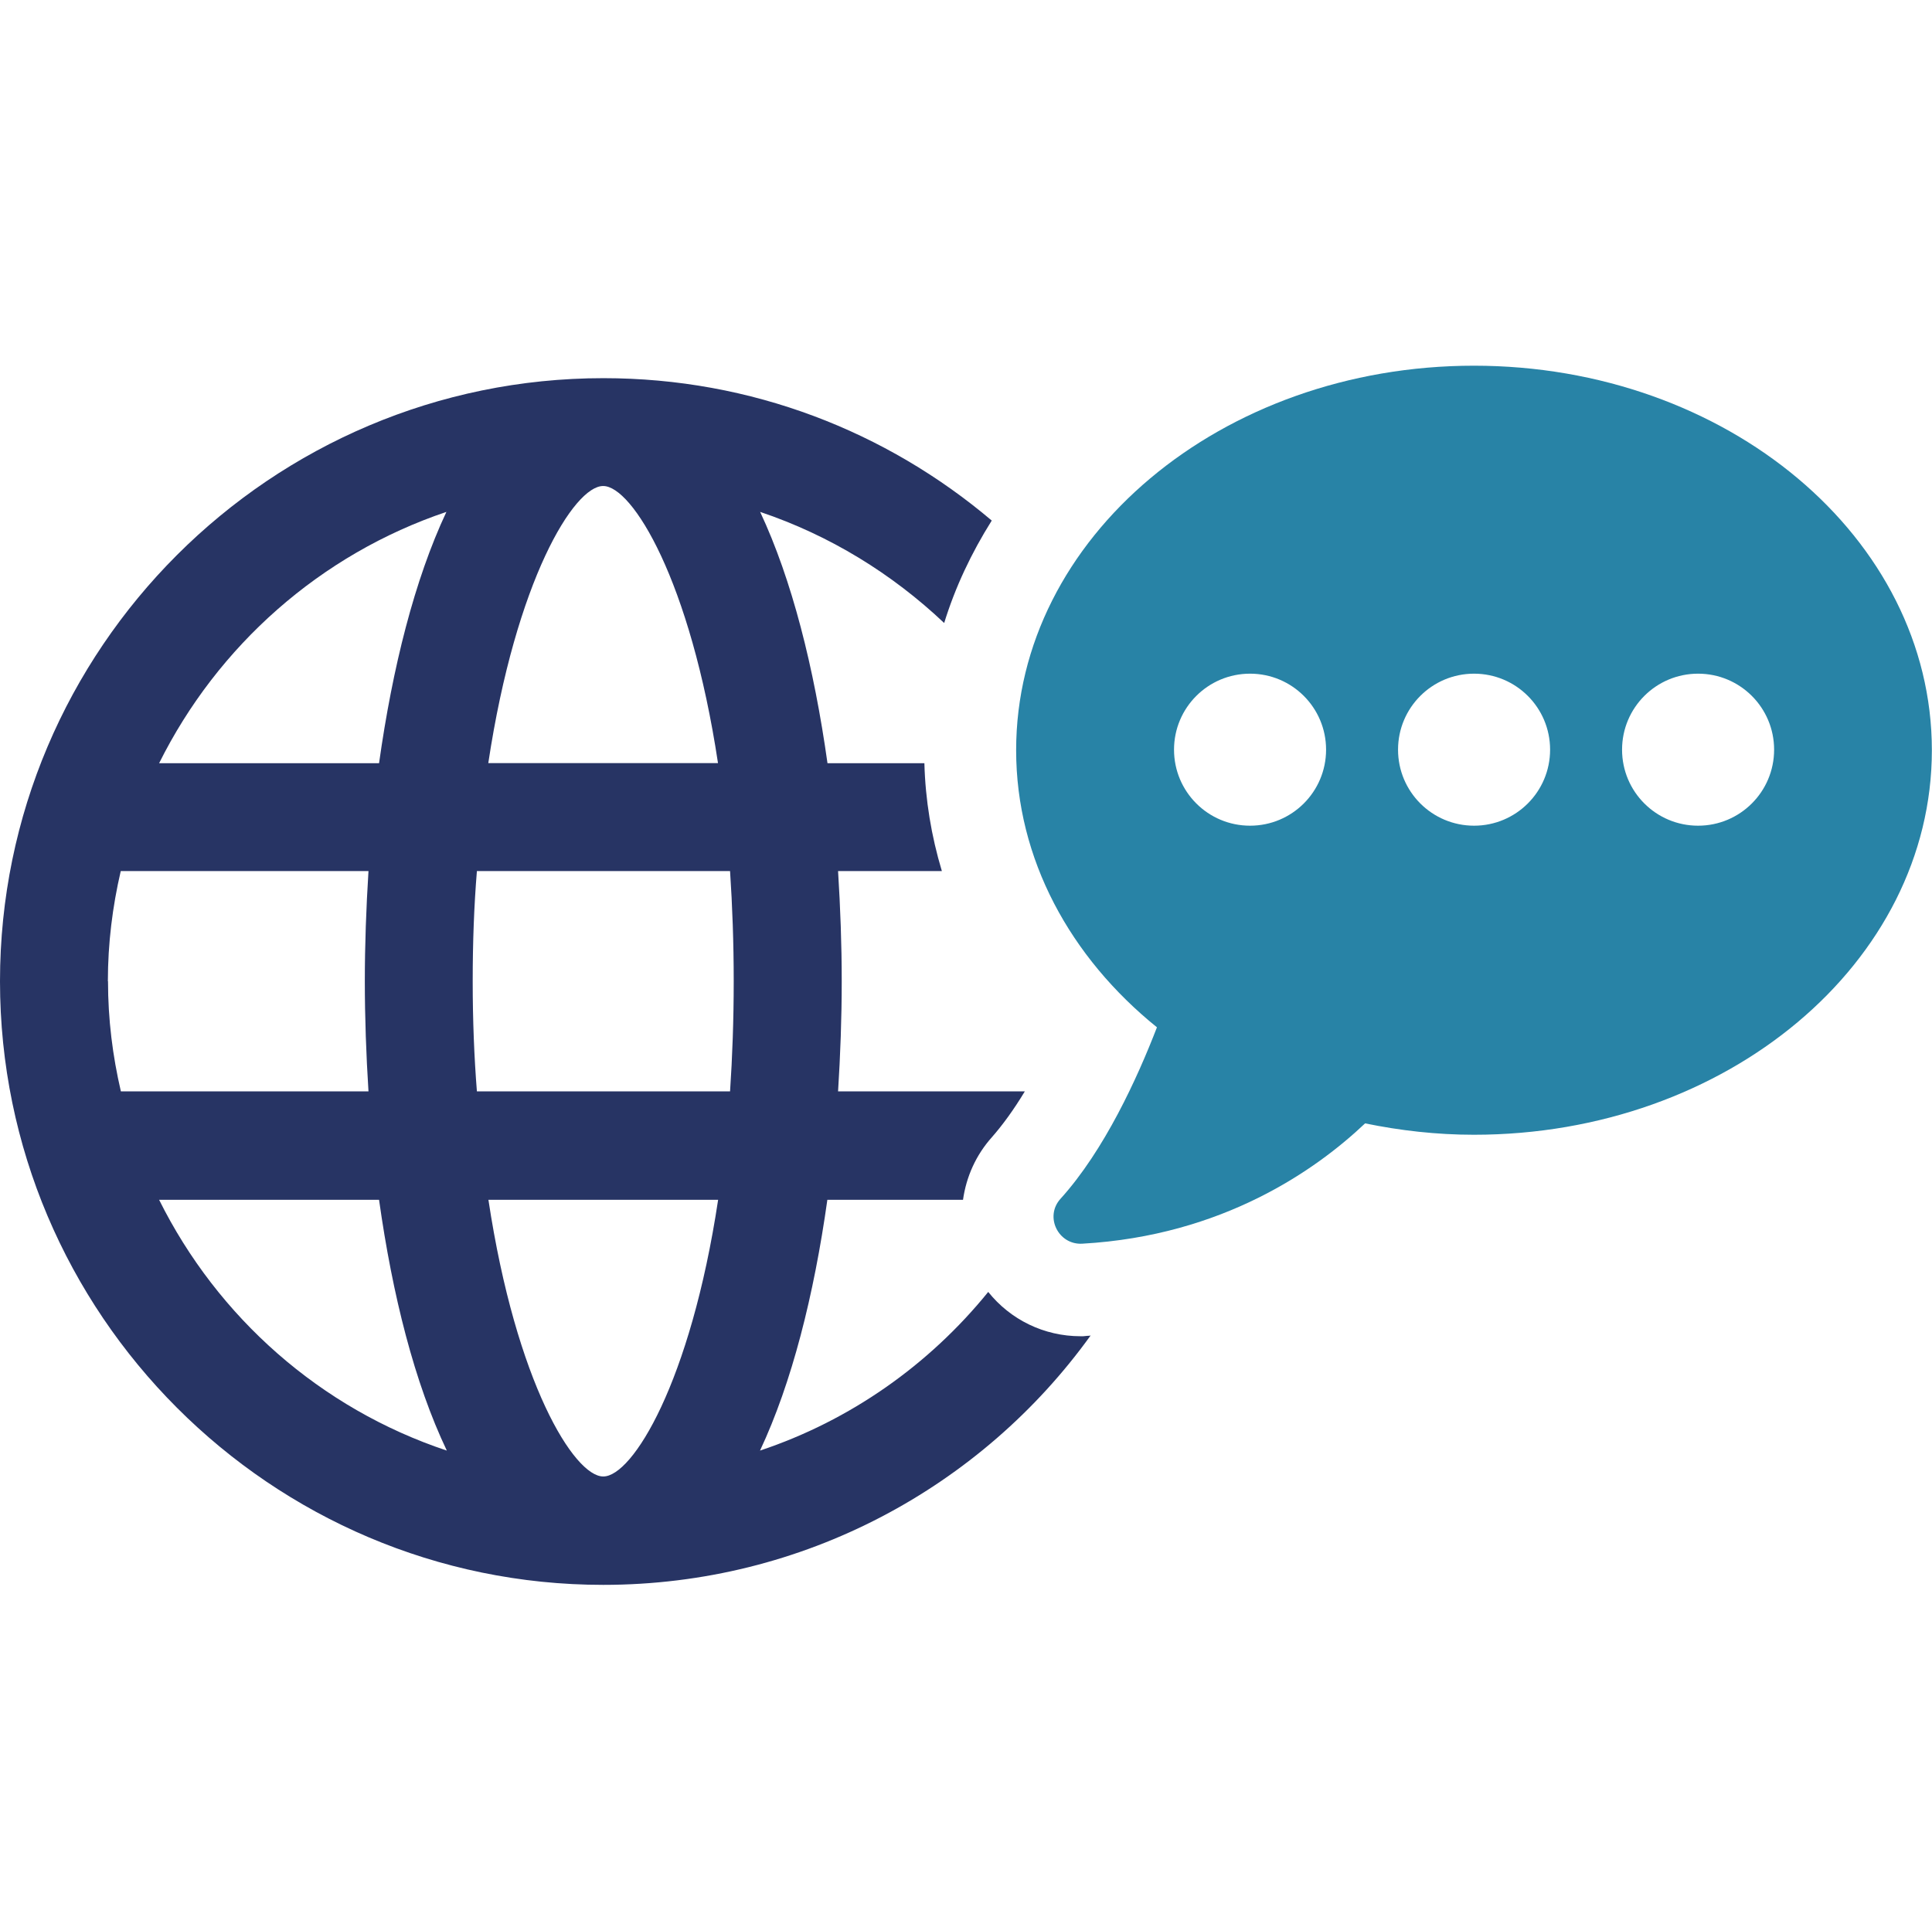
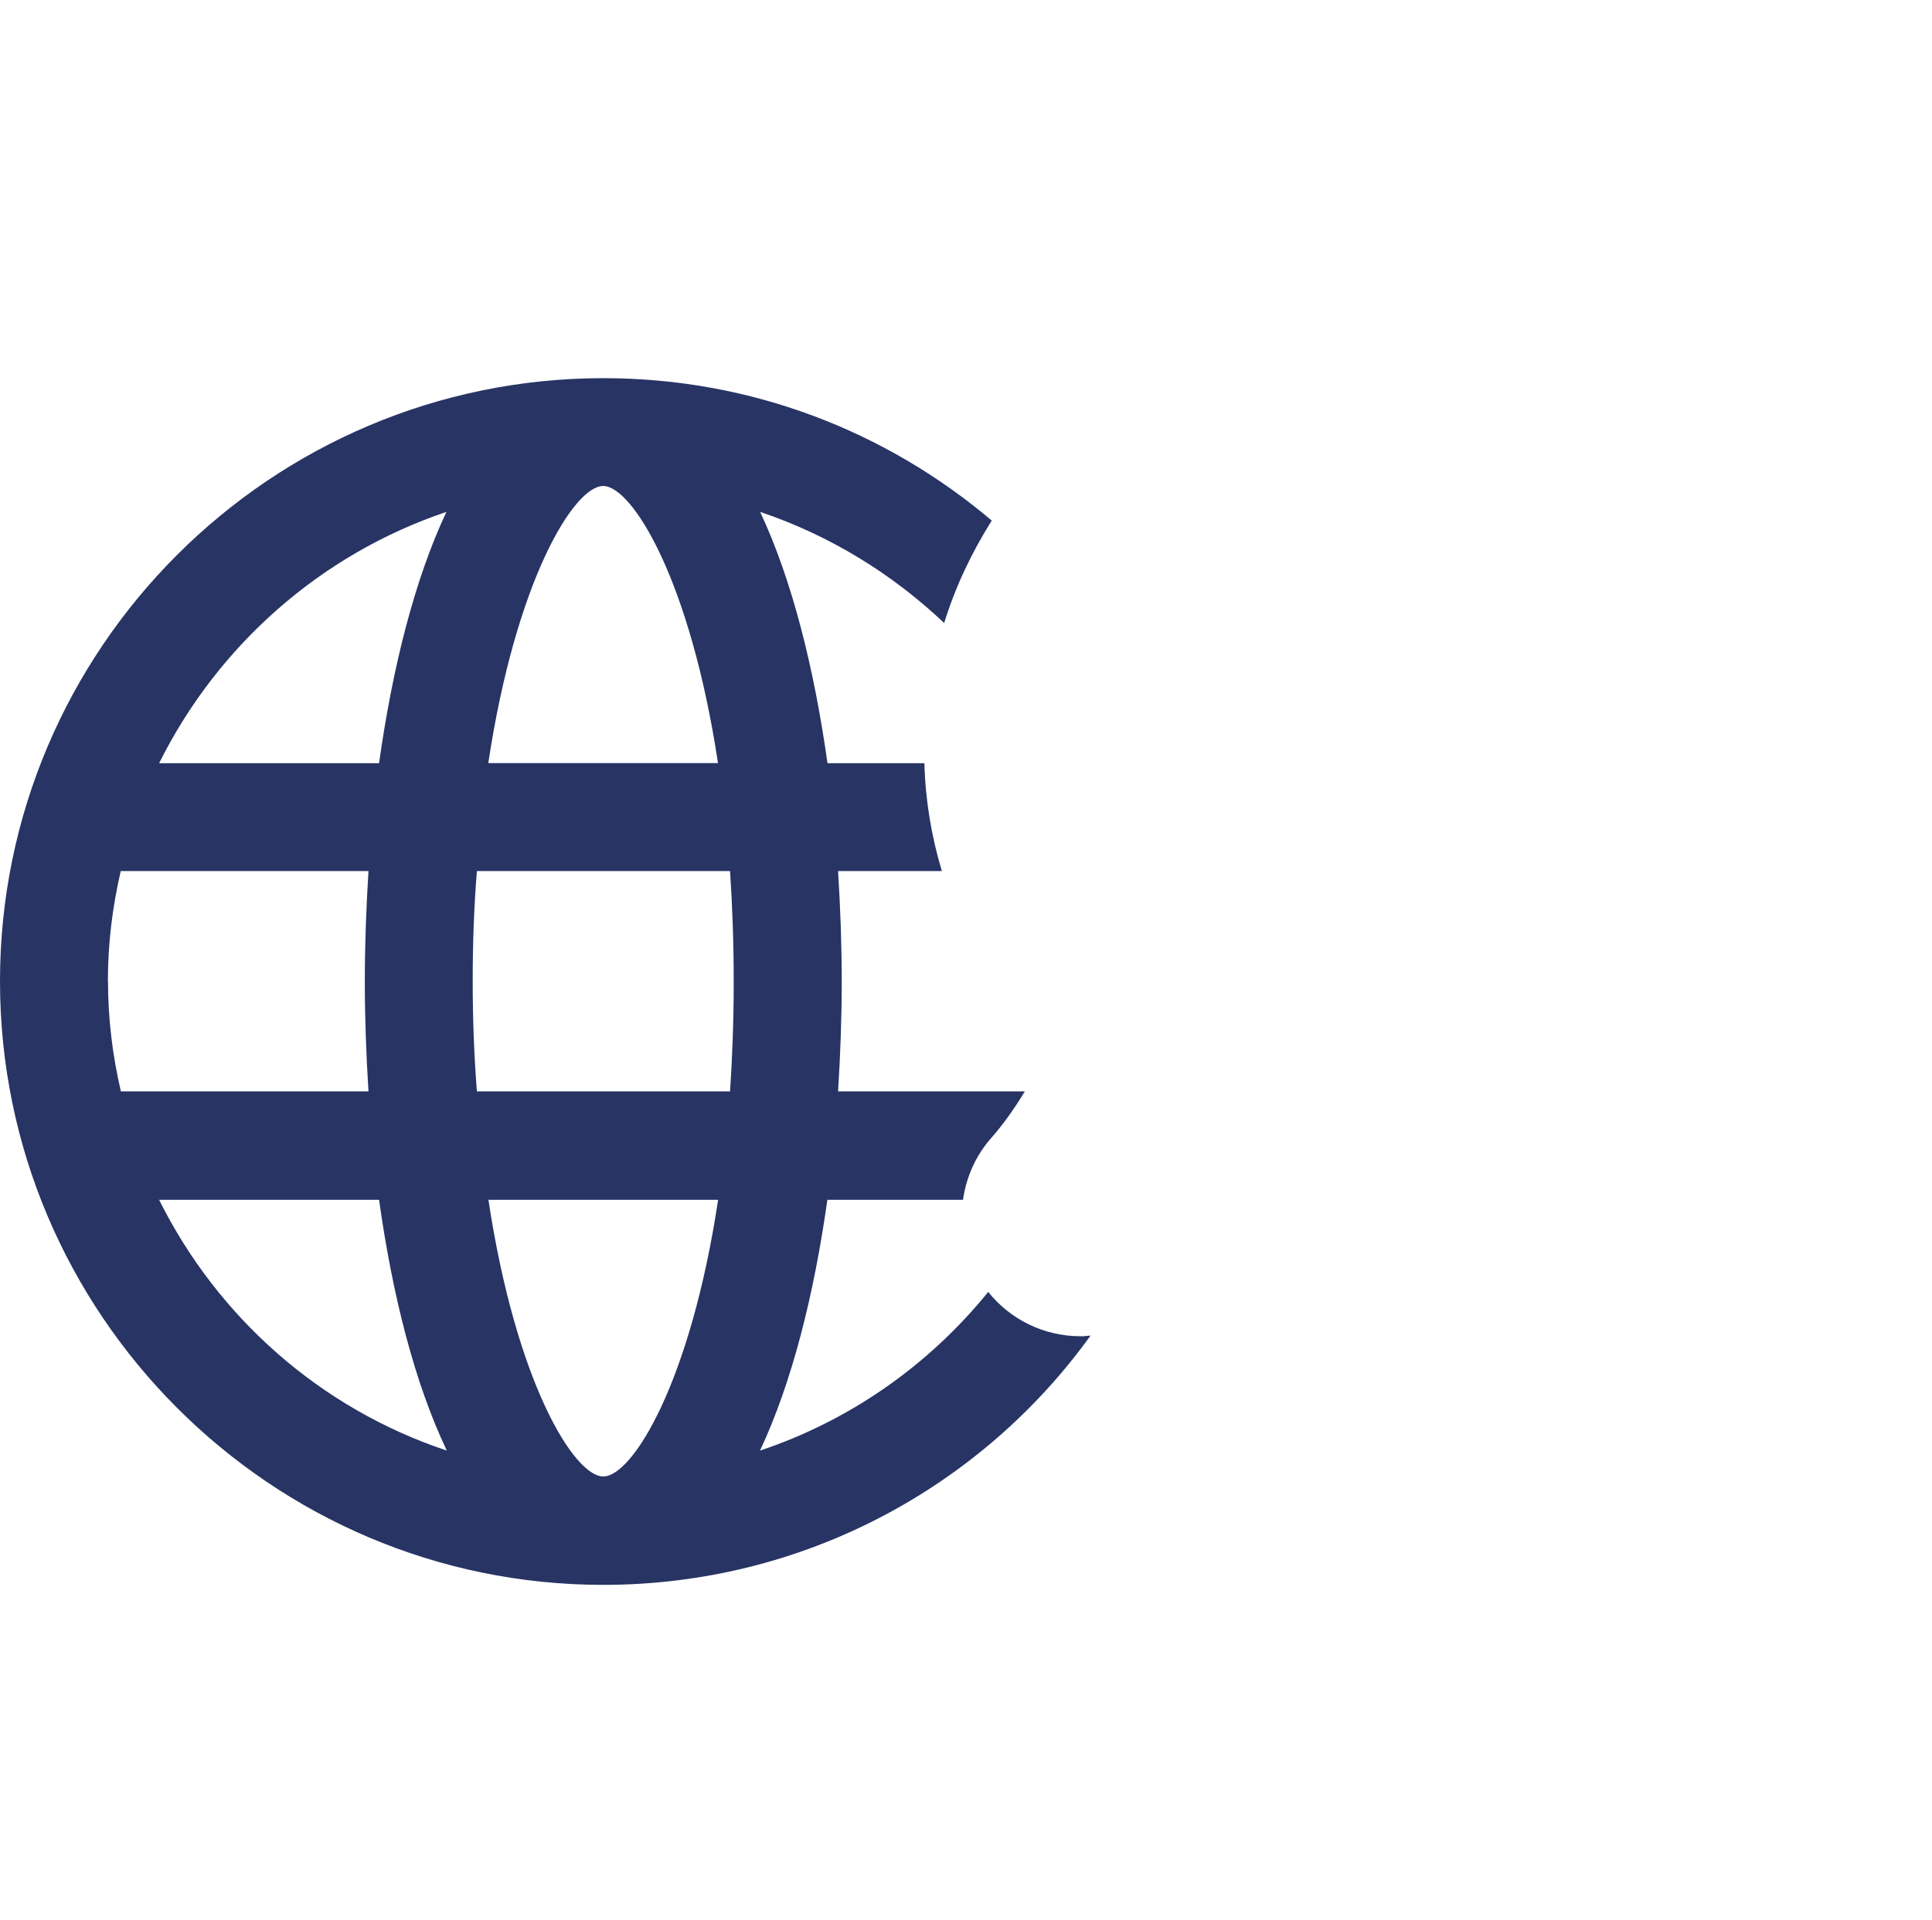
<svg xmlns="http://www.w3.org/2000/svg" id="_イヤー_2" viewBox="0 0 142.56 141.73">
  <defs>
    <style>.cls-1{fill:#273464;}.cls-2{fill:#2883a6;}.cls-3{fill:none;}</style>
  </defs>
  <g id="_イヤー_1-2">
    <g>
-       <rect class="cls-3" x=".83" width="141.73" height="141.73" />
      <g>
        <path class="cls-1" d="M80.24,98.59l-.31,.03h-.2c-2.69,0-5.17-1.22-6.81-3.27-4.36,5.38-10.18,9.49-16.84,11.71,2.35-5,3.98-11.47,4.97-18.51h10.01c.24-1.7,.95-3.3,2.14-4.63,.78-.89,1.6-2.01,2.42-3.37h-13.78c.17-2.69,.27-5.41,.27-8.13s-.1-5.41-.27-8.13h7.66c-.78-2.59-1.22-5.27-1.29-7.96h-7.15c-.99-7.05-2.62-13.54-4.97-18.55,5.14,1.73,9.73,4.56,13.58,8.2,.82-2.66,2.01-5.17,3.51-7.56-7.76-6.57-17.73-10.51-28.65-10.51C19.98,27.91,0,47.88,0,72.42s19.98,44.55,44.51,44.55c14.8,0,27.94-7.25,35.97-18.41-.07,.03-.17,.03-.24,.03ZM44.51,35.87c2.14,0,6.43,6.94,8.47,20.45h-16.95c2.04-13.51,6.33-20.45,8.47-20.45Zm-11.57,1.91c-2.35,5-3.98,11.5-4.97,18.55H11.74c4.32-8.68,11.91-15.42,21.2-18.55ZM7.96,72.42c0-2.79,.34-5.51,.95-8.13H27.19c-.17,2.72-.27,5.45-.27,8.13s.1,5.45,.27,8.13H8.92c-.61-2.62-.95-5.31-.95-8.13Zm3.78,16.13H27.97c.99,7.05,2.62,13.51,5,18.51-9.32-3.1-16.91-9.83-21.23-18.51Zm32.77,20.42c-2.14,0-6.43-6.91-8.47-20.42h16.95c-2.04,13.51-6.33,20.42-8.47,20.42Zm9.36-28.42h-18.68c-.2-2.52-.31-5.24-.31-8.13s.1-5.58,.31-8.13h18.68c.17,2.55,.27,5.27,.27,8.13s-.1,5.61-.27,8.13Z" />
-         <path class="cls-2" d="M108.77,26.99c-18.66,0-33.79,12.71-33.79,28.38,0,8.04,4,15.29,10.39,20.45-1.44,3.73-3.87,9.07-7.12,12.66-1.19,1.32-.16,3.41,1.61,3.31,10.39-.59,17.27-5.47,20.87-8.88,2.58,.53,5.26,.84,8.03,.84,18.66,0,33.79-12.71,33.79-28.38s-15.13-28.38-33.79-28.38Zm-16.53,33.95c-3.1,0-5.61-2.51-5.61-5.61s2.51-5.61,5.61-5.61,5.61,2.51,5.61,5.61-2.51,5.61-5.61,5.61Zm16.53,0c-3.1,0-5.61-2.51-5.61-5.61s2.51-5.61,5.61-5.61,5.61,2.51,5.61,5.61-2.51,5.61-5.61,5.61Zm16.53,0c-3.1,0-5.61-2.51-5.61-5.61s2.51-5.61,5.61-5.61,5.61,2.51,5.61,5.61-2.51,5.61-5.61,5.61Z" />
      </g>
    </g>
  </g>
</svg>